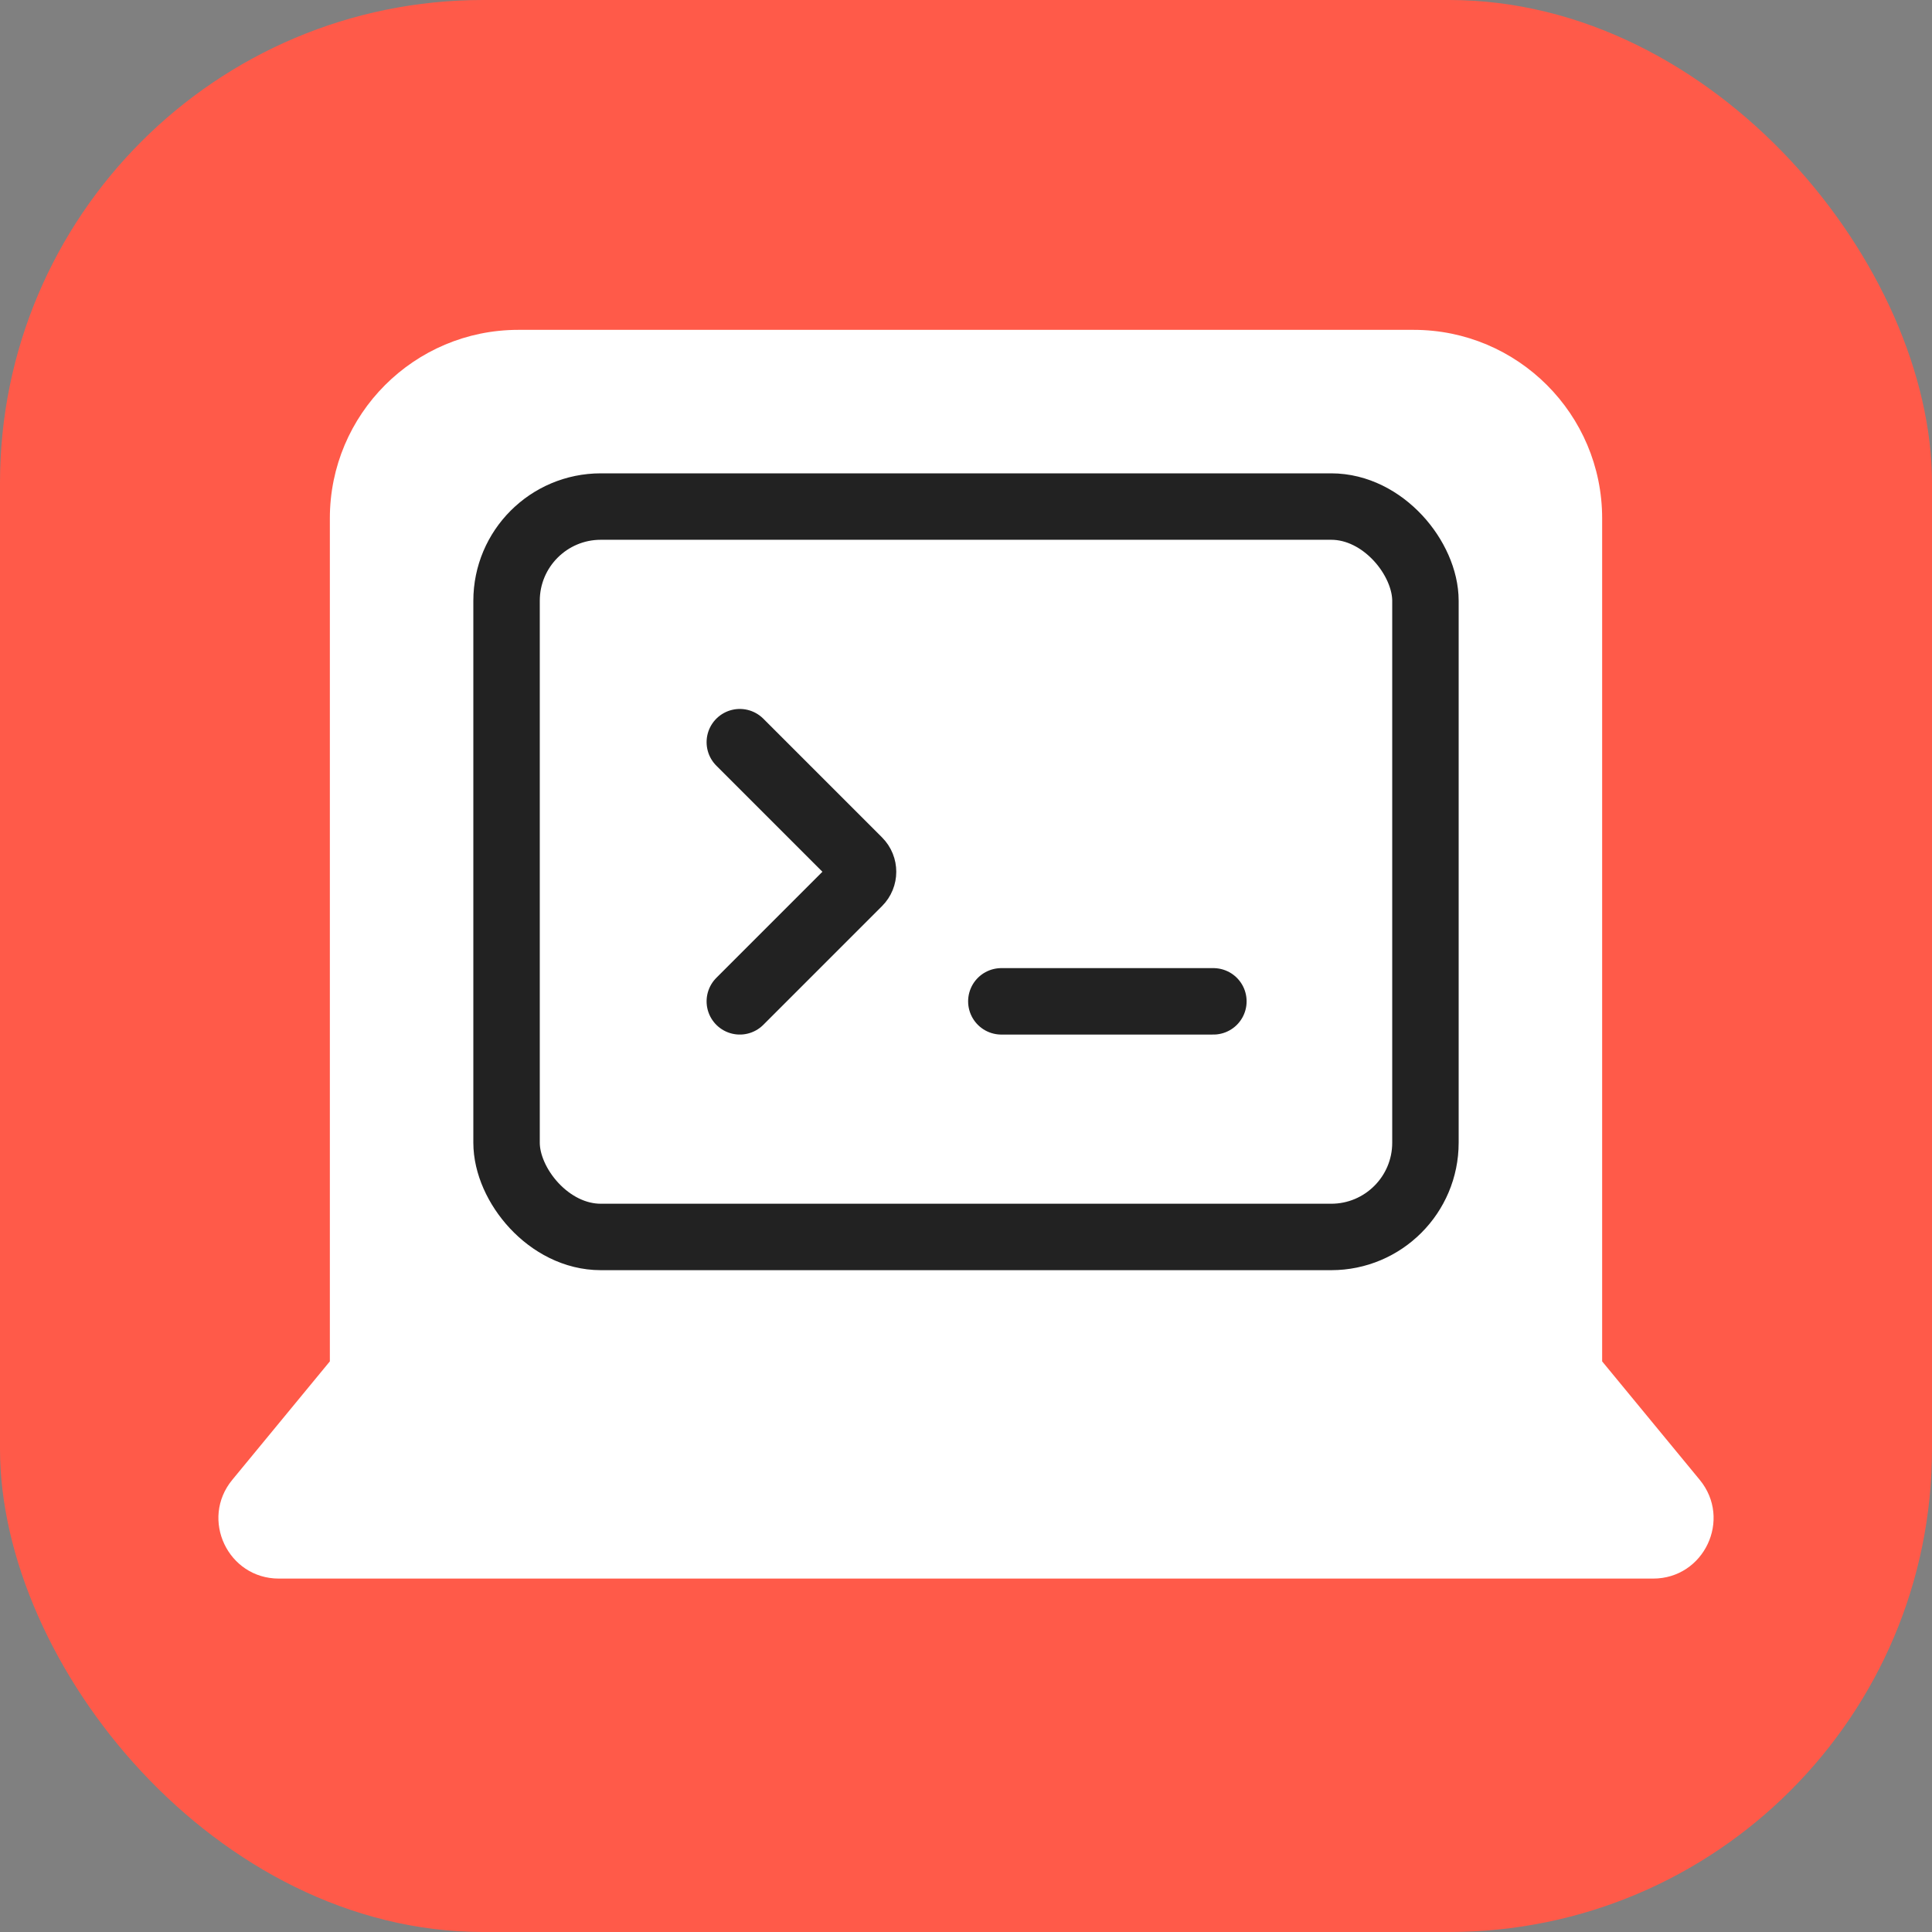
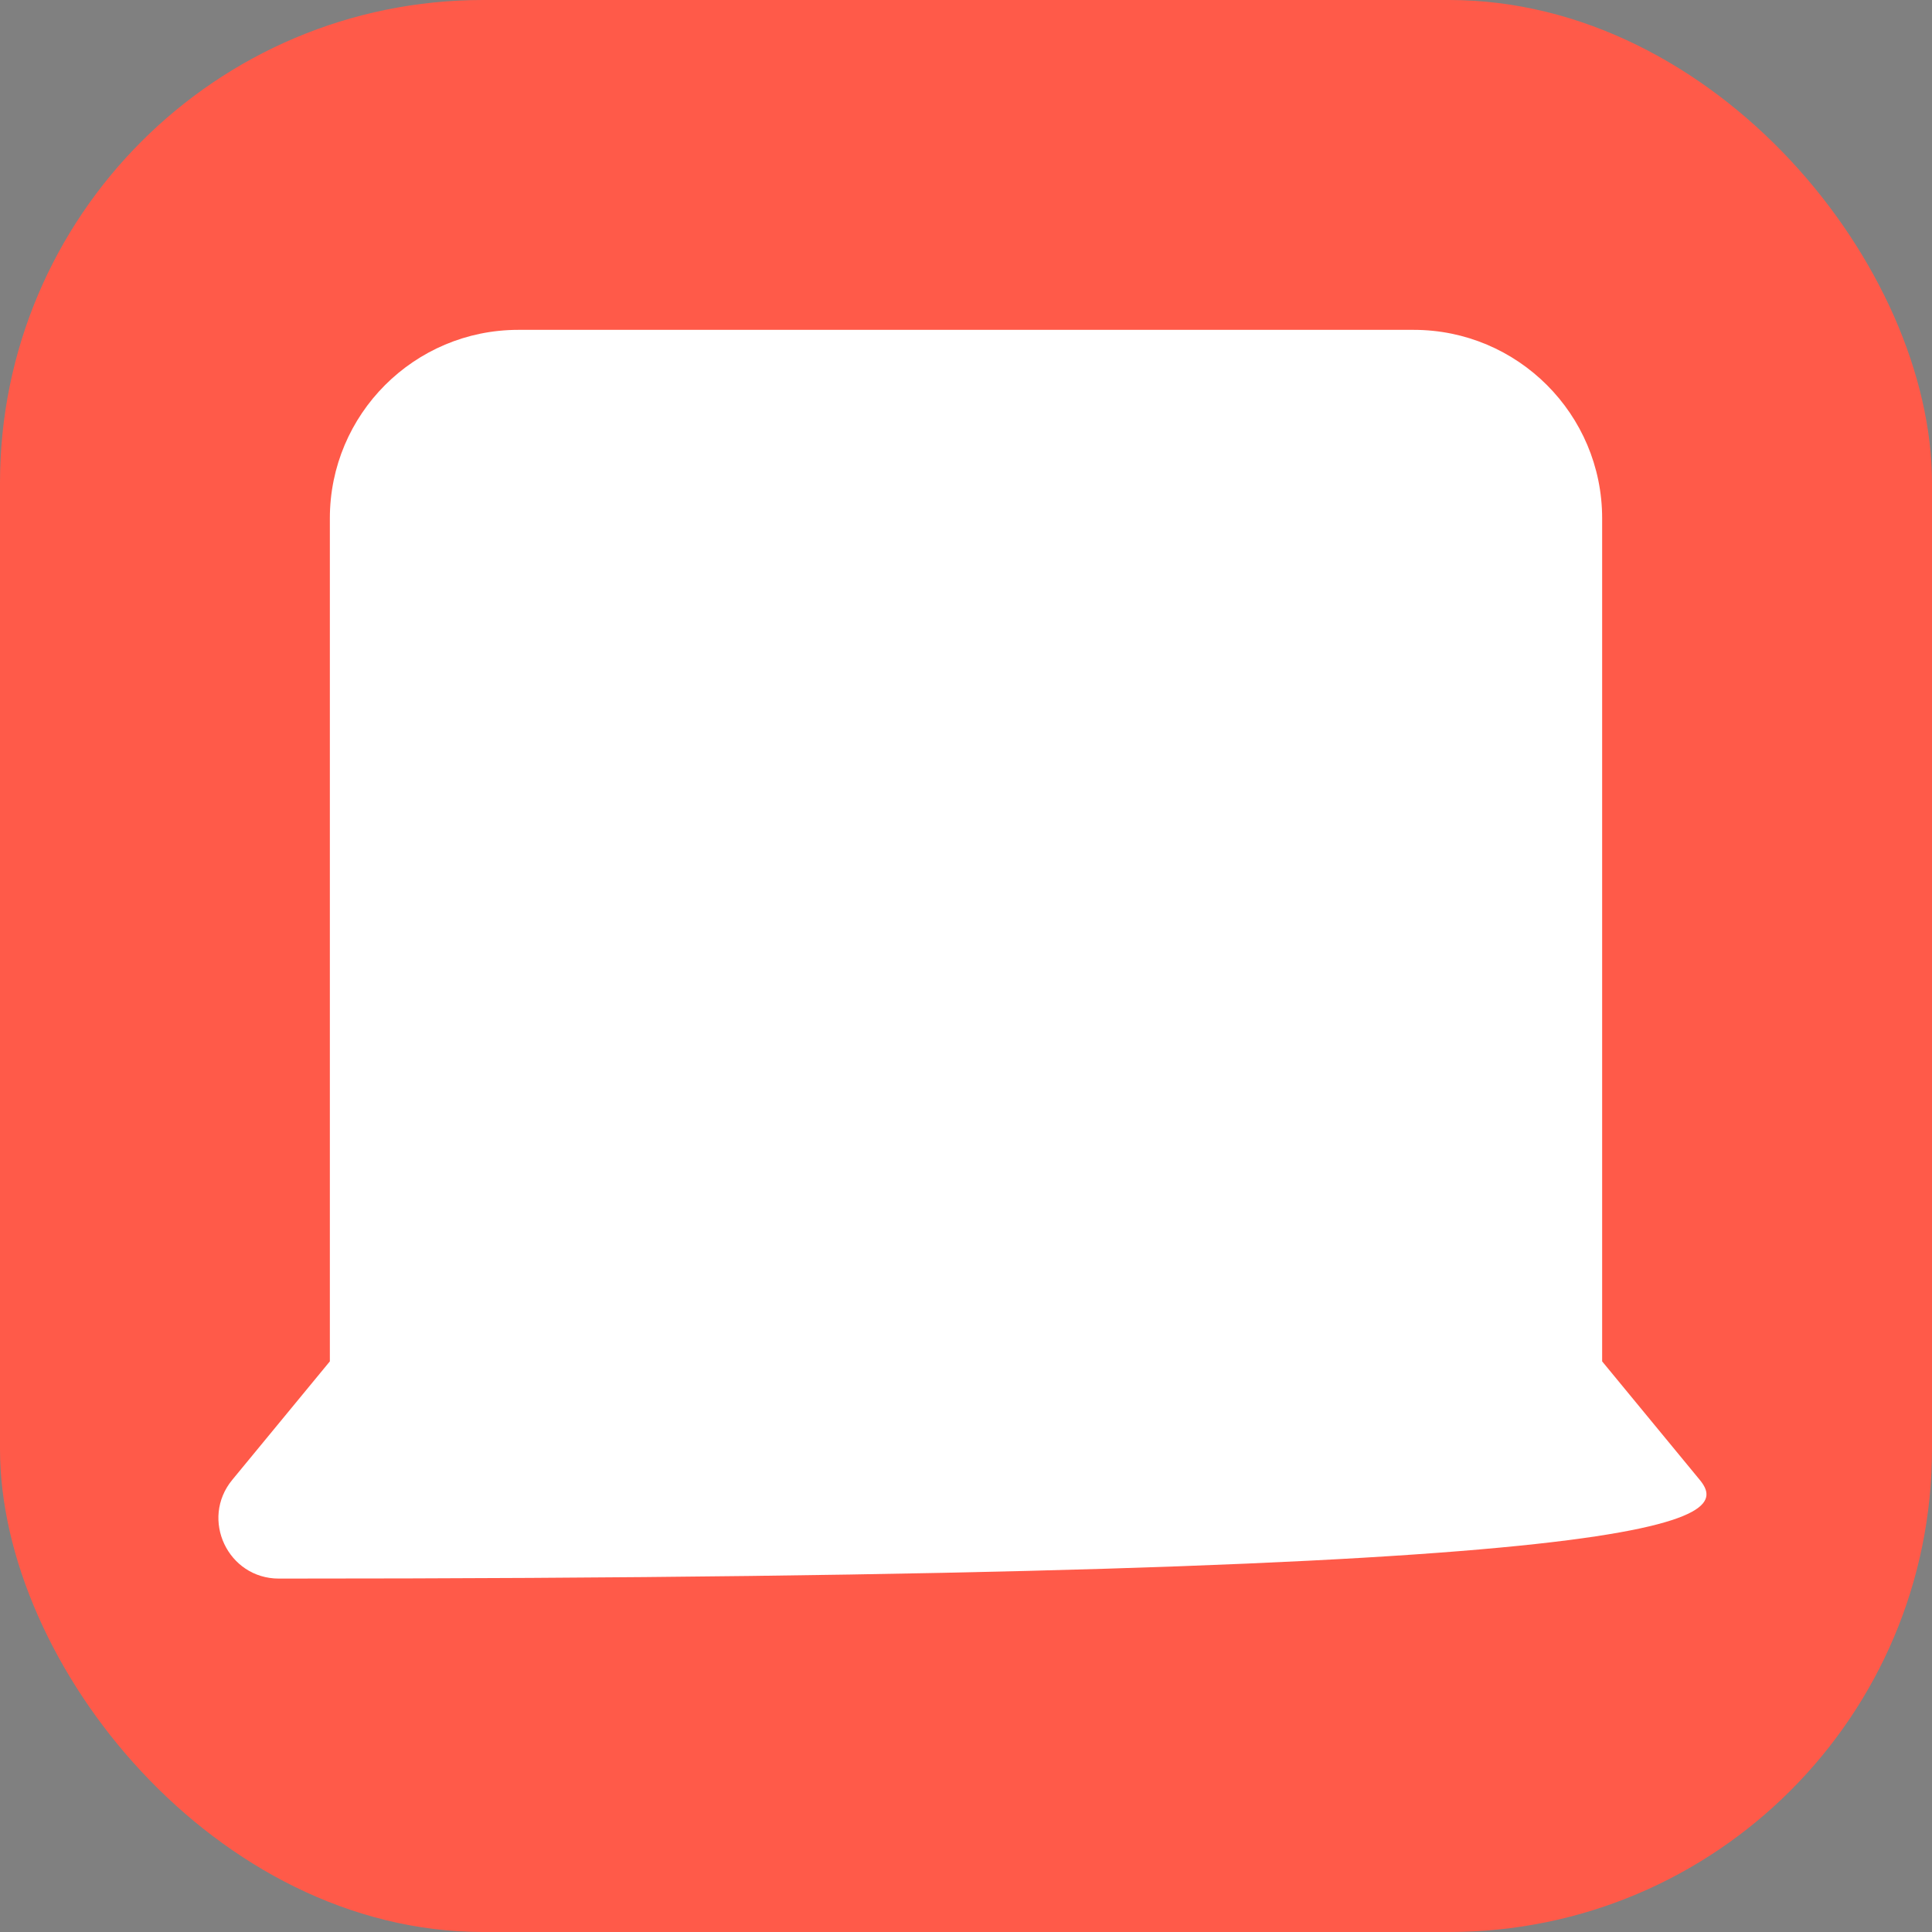
<svg xmlns="http://www.w3.org/2000/svg" width="82" height="82" viewBox="0 0 82 82" fill="none">
  <rect x="0" y="0" width="82" height="82" fill="#808080" stroke="none" />
  <g clip-path="url(#clip0_22663_83099)">
    <g clip-path="url(#clip1_22663_83099)">
      <rect width="82" height="82" rx="20.5" fill="#FF5A49" />
    </g>
-     <path fill-rule="evenodd" clip-rule="evenodd" d="M22 14C17.582 14 14 17.582 14 22V57.781L9.859 62.808C8.482 64.48 9.671 67 11.837 67H70.163C72.329 67 73.518 64.48 72.141 62.808L68 57.781V22C68 17.582 64.418 14 60 14H22Z" fill="white" />
-     <rect x="21.5" y="21.5" width="39" height="31" rx="4" stroke="#222222" stroke-width="2.82" />
-     <path d="M31.4 42.5L36.44 37.46C36.694 37.206 36.694 36.794 36.44 36.54L31.4 31.5" stroke="#222222" stroke-width="2.82" stroke-linecap="round" stroke-linejoin="round" />
-     <path d="M42.5 42.5H51.5" stroke="#222222" stroke-width="2.82" stroke-linecap="round" />
+     <path fill-rule="evenodd" clip-rule="evenodd" d="M22 14C17.582 14 14 17.582 14 22V57.781L9.859 62.808C8.482 64.48 9.671 67 11.837 67C72.329 67 73.518 64.48 72.141 62.808L68 57.781V22C68 17.582 64.418 14 60 14H22Z" fill="white" />
  </g>
  <defs>
    <clipPath id="clip0_22663_83099">
      <rect width="82" height="82" fill="white" />
    </clipPath>
    <clipPath id="clip1_22663_83099">
      <rect width="82" height="82" fill="white" />
    </clipPath>
  </defs>
</svg>